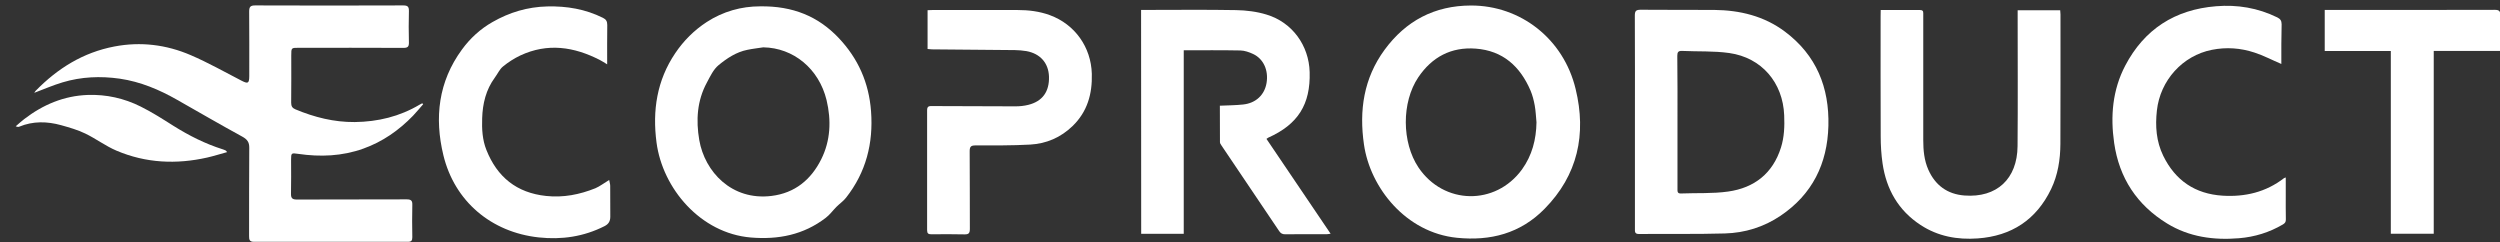
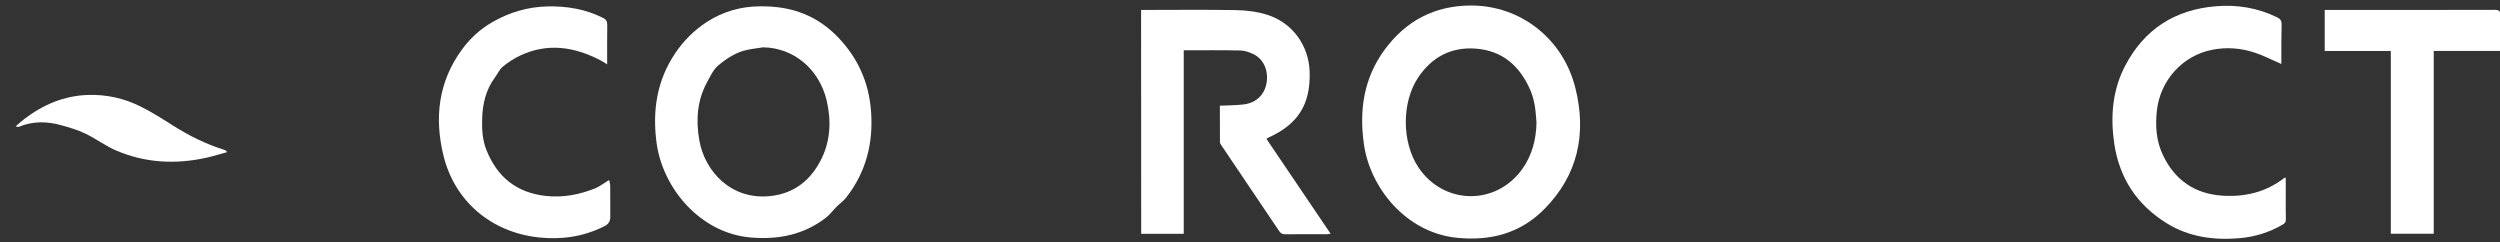
<svg xmlns="http://www.w3.org/2000/svg" id="Layer_1" x="0px" y="0px" viewBox="0 0 2720 263.7" style="enable-background:new 0 0 2720 263.7;" xml:space="preserve">
  <rect x="0" y="0" width="2720" height="263.7" fill="#333333" stroke="none" />
  <style type="text/css"> .st0{fill:#FFFFFF;} </style>
  <g>
-     <path class="st0" d="M460.4,113.4c-3.7,4.2-7.2,8.5-11,12.5c-15.4,15.9-33.1,28.3-54.1,35.8c-23.1,8.3-46.9,9.2-70.9,5.7 c-7.4-1.1-7.7-1-7.7,6.4c0,12.3,0.2,24.7-0.1,37c-0.1,4.8,1.5,6.3,6.3,6.3c39.8-0.2,79.7,0,119.5-0.2c4.8,0,6.4,1.3,6.2,6.2 c-0.3,11.7-0.2,23.3,0,35c0,3.6-1,5-4.8,5c-55.8-0.1-111.7-0.1-167.5,0c-4.9,0-5.3-2.4-5.3-6.2c0.1-32-0.1-64,0.2-96 c0.1-6.2-2.2-9.3-7.7-12.3c-23.8-13-47.2-26.6-70.8-40c-19.5-11.1-39.9-19.7-62.4-23c-21.1-3-41.9-2.1-62.2,4 c-10.4,3.1-20.5,7.5-30.8,11.4c0.4-0.5,0.8-1.5,1.5-2.2c23.9-24.4,51.6-41.7,85.6-48.2c28.7-5.5,56.6-2,83.1,9.4 c18.9,8.1,36.9,18.3,55.3,27.8c7,3.6,8.3,3,8.4-4.9c0-23.5,0.1-47-0.1-70.5c0-5.1,1.5-6.5,6.6-6.5c53.7,0.2,107.3,0.2,161,0 c4.9,0,6.3,1.4,6.2,6.2c-0.3,11.3-0.3,22.7,0,34c0.1,4.6-1.2,6-5.9,6c-38-0.2-76-0.1-114-0.1c-8.1,0-8.1,0-8.1,8.3 c0,17.2,0.1,34.3-0.1,51.5c0,3.7,1.2,5.8,4.7,7.2c20.6,8.6,42,14,64.5,13.8c25.1-0.3,48.8-6,70.5-18.9c1-0.6,2-1,3-1.6 C459.7,112.8,460,113.1,460.4,113.4z" />
    <path class="st0" d="M827,6.9c35.7-0.5,63.1,10.9,85.3,34.2c21.3,22.4,33.1,48.9,35.4,80c2.6,34.8-5.5,66.4-27.2,94 c-2.9,3.7-7,6.5-10.4,9.9c-4,4-7.3,8.7-11.7,12c-24.1,18.5-51.6,23.9-81.5,21.4c-54.8-4.6-96-53.4-102.6-103.3 c-4.6-34.9,0.4-67.7,20.4-97.3c9.1-13.5,20.5-24.9,34.3-33.9C786.8,12.4,806.6,6.9,827,6.9z M830.4,51.5 c-5.7,0.9-11.5,1.5-17.2,2.7c-12.1,2.4-22.3,9.2-31.4,16.7c-5.6,4.6-9.1,12.2-12.7,18.9c-10.7,19.7-12,41-8.3,62.6 c6,34.6,35.4,66,78.4,60.8c25.8-3.1,43.3-17.9,54.3-39.9c10.1-20.2,11.1-42.3,5.8-64.4C891,74.8,863.3,52,830.4,51.5z" />
    <path class="st0" d="M662.8,195.8c0.5,2.7,1.1,4.5,1.1,6.4c0.1,11.2,0,22.3,0.1,33.5c0,4.8-1.7,8-6.2,10.3 c-22.7,11.5-46.6,15-71.7,12.3c-51.5-5.6-91.5-39.1-103.7-89.4c-9.9-40.9-5.4-80.1,20.2-115c8.9-12.2,20-22.4,33.2-29.9 C554.3,13.4,574,7.5,595.5,7c21.2-0.5,41.4,2.9,60.5,12.4c3.5,1.7,4.7,3.9,4.7,7.8c-0.2,13.9-0.1,27.9-0.1,42.8 c-3.1-1.9-5.4-3.4-7.9-4.7c-28.2-14.5-57-18.8-86.7-4.9c-6.7,3.2-13.1,7.3-18.8,12c-3.7,3-5.8,8-8.8,12 c-9.7,13.2-13.3,28.3-13.8,44.3c-0.4,11.7,0.2,23.4,4.6,34.4c11.7,29.5,32.9,46.7,65,50.1c18.7,2,36.4-1.5,53.6-8.4 C652.7,202.7,657.3,199.1,662.8,195.8z" />
    <path class="st0" d="M247.1,165.5c-7.7,2.1-14.6,4.3-21.6,5.9c-33.7,7.6-66.8,6.1-98.8-7.5c-11.8-5-22.3-13-33.9-18.6 c-8.3-4-17.3-6.6-26.3-9.1C51.3,132,36,131.6,21,137.8c-1,0.4-2.2,0.3-3.9-0.4c3.1-2.6,6-5.4,9.2-7.8 c20.4-15.7,43.3-25.4,69.2-26.3c20.1-0.7,39.5,3.6,57.5,12.6c12.3,6.1,24,13.6,35.7,21c16.9,10.6,34.5,19.5,53.5,25.5 c1.1,0.3,2.2,0.8,3.2,1.3C245.7,163.6,245.8,164,247.1,165.5z" />
  </g>
  <g>
    <path class="st0" d="M1600.4,6c54-0.1,100.8,36.3,113.9,90.9c11.9,49.1,2.4,93.7-34,130.5c-26.2,26.6-58.7,35-95.2,31.3 c-55.5-5.6-94.3-54.4-101.1-101.4c-5.4-37.2-0.3-72.1,22.4-103.1C1529.6,22.6,1560.8,6.1,1600.4,6z M1671.7,133.1 c-0.6-6.1-0.8-12.3-1.9-18.3c-1-5.5-2.4-11.1-4.6-16.3c-11.3-26.3-30.1-43.4-59.6-45.6c-26.7-2-47.6,9.1-62.5,31.2 c-18.3,27.2-18,70.9,0.2,98.1c27.4,40.7,83.7,41.8,112.6,2.2C1666.9,169.1,1671.4,151.8,1671.7,133.1z" />
-     <path class="st0" d="M1778.8,133c0-38.7,0.1-77.3-0.1-116c0-5,1.2-6.4,6.4-6.4c26.7,0.3,53.3,0,80,0.2c27.9,0.3,54.2,6.6,76.9,23.6 c34.2,25.6,48.4,60.7,47.3,102.6c-1.1,41.2-17.5,74.4-52,97.7c-18.2,12.3-38.8,18.7-60.6,19.3c-31.1,0.9-62.3,0.3-93.5,0.6 c-4.8,0-4.4-2.7-4.4-5.8C1778.8,210.4,1778.8,171.7,1778.8,133z M1825.1,132.7c0,24.2,0,48.3,0,72.5c0,2.7-0.4,5.5,3.8,5.3 c17.1-0.7,34.4,0.3,51.3-2.1c28.5-4,48.6-19.7,57.5-47.9c3.6-11.4,4-23.2,3.5-35.1c-1.4-35.5-24.5-62.7-59.7-67.7 c-16.9-2.4-34.2-1.5-51.3-2.3c-4.3-0.2-5.3,1.4-5.3,5.4C1825.2,84.7,1825.1,108.7,1825.1,132.7z" />
    <path class="st0" d="M1241.5,10.8c2,0,3.6,0,5.2,0c32.7,0,65.3-0.4,98,0.2c11.2,0.2,22.7,1.6,33.4,4.9c27.8,8.4,46,33.5,46.8,62.5 c1,35.2-12.7,56.9-45.1,71.4c-0.6,0.3-1.1,0.7-1.9,1.3c23.2,34.3,46.3,68.4,69.8,103.2c-1.8,0.2-2.9,0.5-4,0.5 c-15.2,0-30.3-0.1-45.5,0.1c-3,0-4.8-1-6.5-3.5c-20.9-31.1-41.9-62.2-62.8-93.2c-0.7-1.1-1.6-2.3-1.6-3.5 c-0.1-13.1-0.1-26.3-0.1-39.7c8.7-0.4,17-0.4,25.2-1.3c13.9-1.4,23.4-10.4,25.6-23.4c2.3-13.8-3.3-26.3-14.7-31.6 c-4.3-2-9.2-3.7-13.8-3.8c-20.3-0.4-40.6-0.2-61.6-0.2c0,66.5,0,132.9,0,199.7c-15.8,0-30.8,0-46.3,0 C1241.5,173.4,1241.5,92.5,1241.5,10.8z" />
-     <path class="st0" d="M2046.2,10.9c14.8,0,28.8,0,42.8,0c2.6,0,3.6,1,3.5,3.5c-0.1,1.3,0,2.7,0,4c0,44.7,0,89.3,0,134 c0,11.1,1,22,5.5,32.2c7.5,17,20.8,26.7,39.3,28.1c35.1,2.7,57.5-18,57.8-53.7c0.4-47.2,0.1-94.3,0.1-141.5c0-2,0-4,0-6.3 c15.6,0,30.8,0,46.3,0c0.1,1.6,0.3,3,0.3,4.5c0,47,0.1,94-0.1,141c-0.1,16.9-2.7,33.6-10.1,49c-16.1,33.4-43.1,51.1-79.9,53.7 c-22.1,1.6-43.2-2.2-62.1-14.6c-24.3-15.9-37.3-38.9-41.4-67.1c-1.4-9.7-2-19.6-2-29.4c-0.2-43.7-0.1-87.3-0.1-131 C2046.2,15.4,2046.2,13.4,2046.2,10.9z" />
    <path class="st0" d="M2482.1,69.6c-10.1-4.3-19.4-9.2-29.2-12.4c-15.1-5-30.6-6.1-46.3-3c-32,6.3-56.3,33.3-59.9,66 c-1.9,17.1-0.7,33.7,6.9,49.3c13.1,26.8,34.6,41.5,64.6,43.4c24.4,1.5,47-3.8,66.7-19c0.4-0.3,0.9-0.4,2-0.8c0,6.4,0,12.5,0,18.6 c0,9-0.1,18,0.1,27c0.1,2.8-1,4.2-3.2,5.5c-14.8,8.7-30.7,13.6-47.7,15c-27.6,2.3-54.3-1.3-78.4-16.1c-32.7-20.1-52-49.4-57.5-87.5 c-4.2-29.2-1.8-57.7,12-84.1c20.8-39.7,54.1-61.1,98.9-64.7c23.2-1.9,45.4,1.8,66.5,12.1c3.4,1.7,4.8,3.6,4.8,7.6 C2482,40.7,2482.1,55.2,2482.1,69.6z" />
-     <path class="st0" d="M1009.2,53.3c0-14.4,0-28.1,0-42.2c2-0.1,3.6-0.2,5.3-0.2c30.8,0,61.7-0.1,92.5,0c12,0,23.9,1.4,35.3,5.6 c27.2,10,44.8,34.8,45.6,63.8c0.6,21.8-4.8,41.2-20.9,56.8c-12.9,12.5-28.5,19.2-46.1,20.2c-19.8,1.1-39.6,0.9-59.4,0.9 c-4.9,0-6.5,1.1-6.5,6.3c0.3,28.2,0,56.3,0.2,84.5c0,4.5-1.1,6.1-5.8,6c-12-0.3-24-0.2-36-0.1c-3.4,0-4.7-0.9-4.7-4.5 c0.1-43.5,0.1-87,0-130.5c0-4.7,2.5-4.5,5.7-4.5c30.2,0.2,60.3,0.3,90.5,0.3c4.6,0,9.4-0.5,13.8-1.6c15.5-3.8,23.1-14.4,22.6-30.8 c-0.5-14.7-9.5-25-24.6-27.7c-4.1-0.7-8.3-1-12.4-1.1c-30.2-0.3-60.3-0.6-90.5-0.8C1012.4,53.6,1011,53.4,1009.2,53.3z" />
    <path class="st0" d="M2720.3,55.4c-24.6,0-48.2,0-72.4,0c0,66.5,0,132.5,0,198.9c-15.8,0-31,0-46.7,0c0-66.3,0-132.2,0-198.8 c-24.1,0-47.9,0-71.9,0c0-15.1,0-29.5,0-44.7c1.8,0,3.6,0,5.3,0c59.8,0,119.7,0.1,179.5-0.1c4.7,0,6.4,1.1,6.2,6 C2720.1,29.4,2720.3,42,2720.3,55.4z" />
  </g>
</svg>